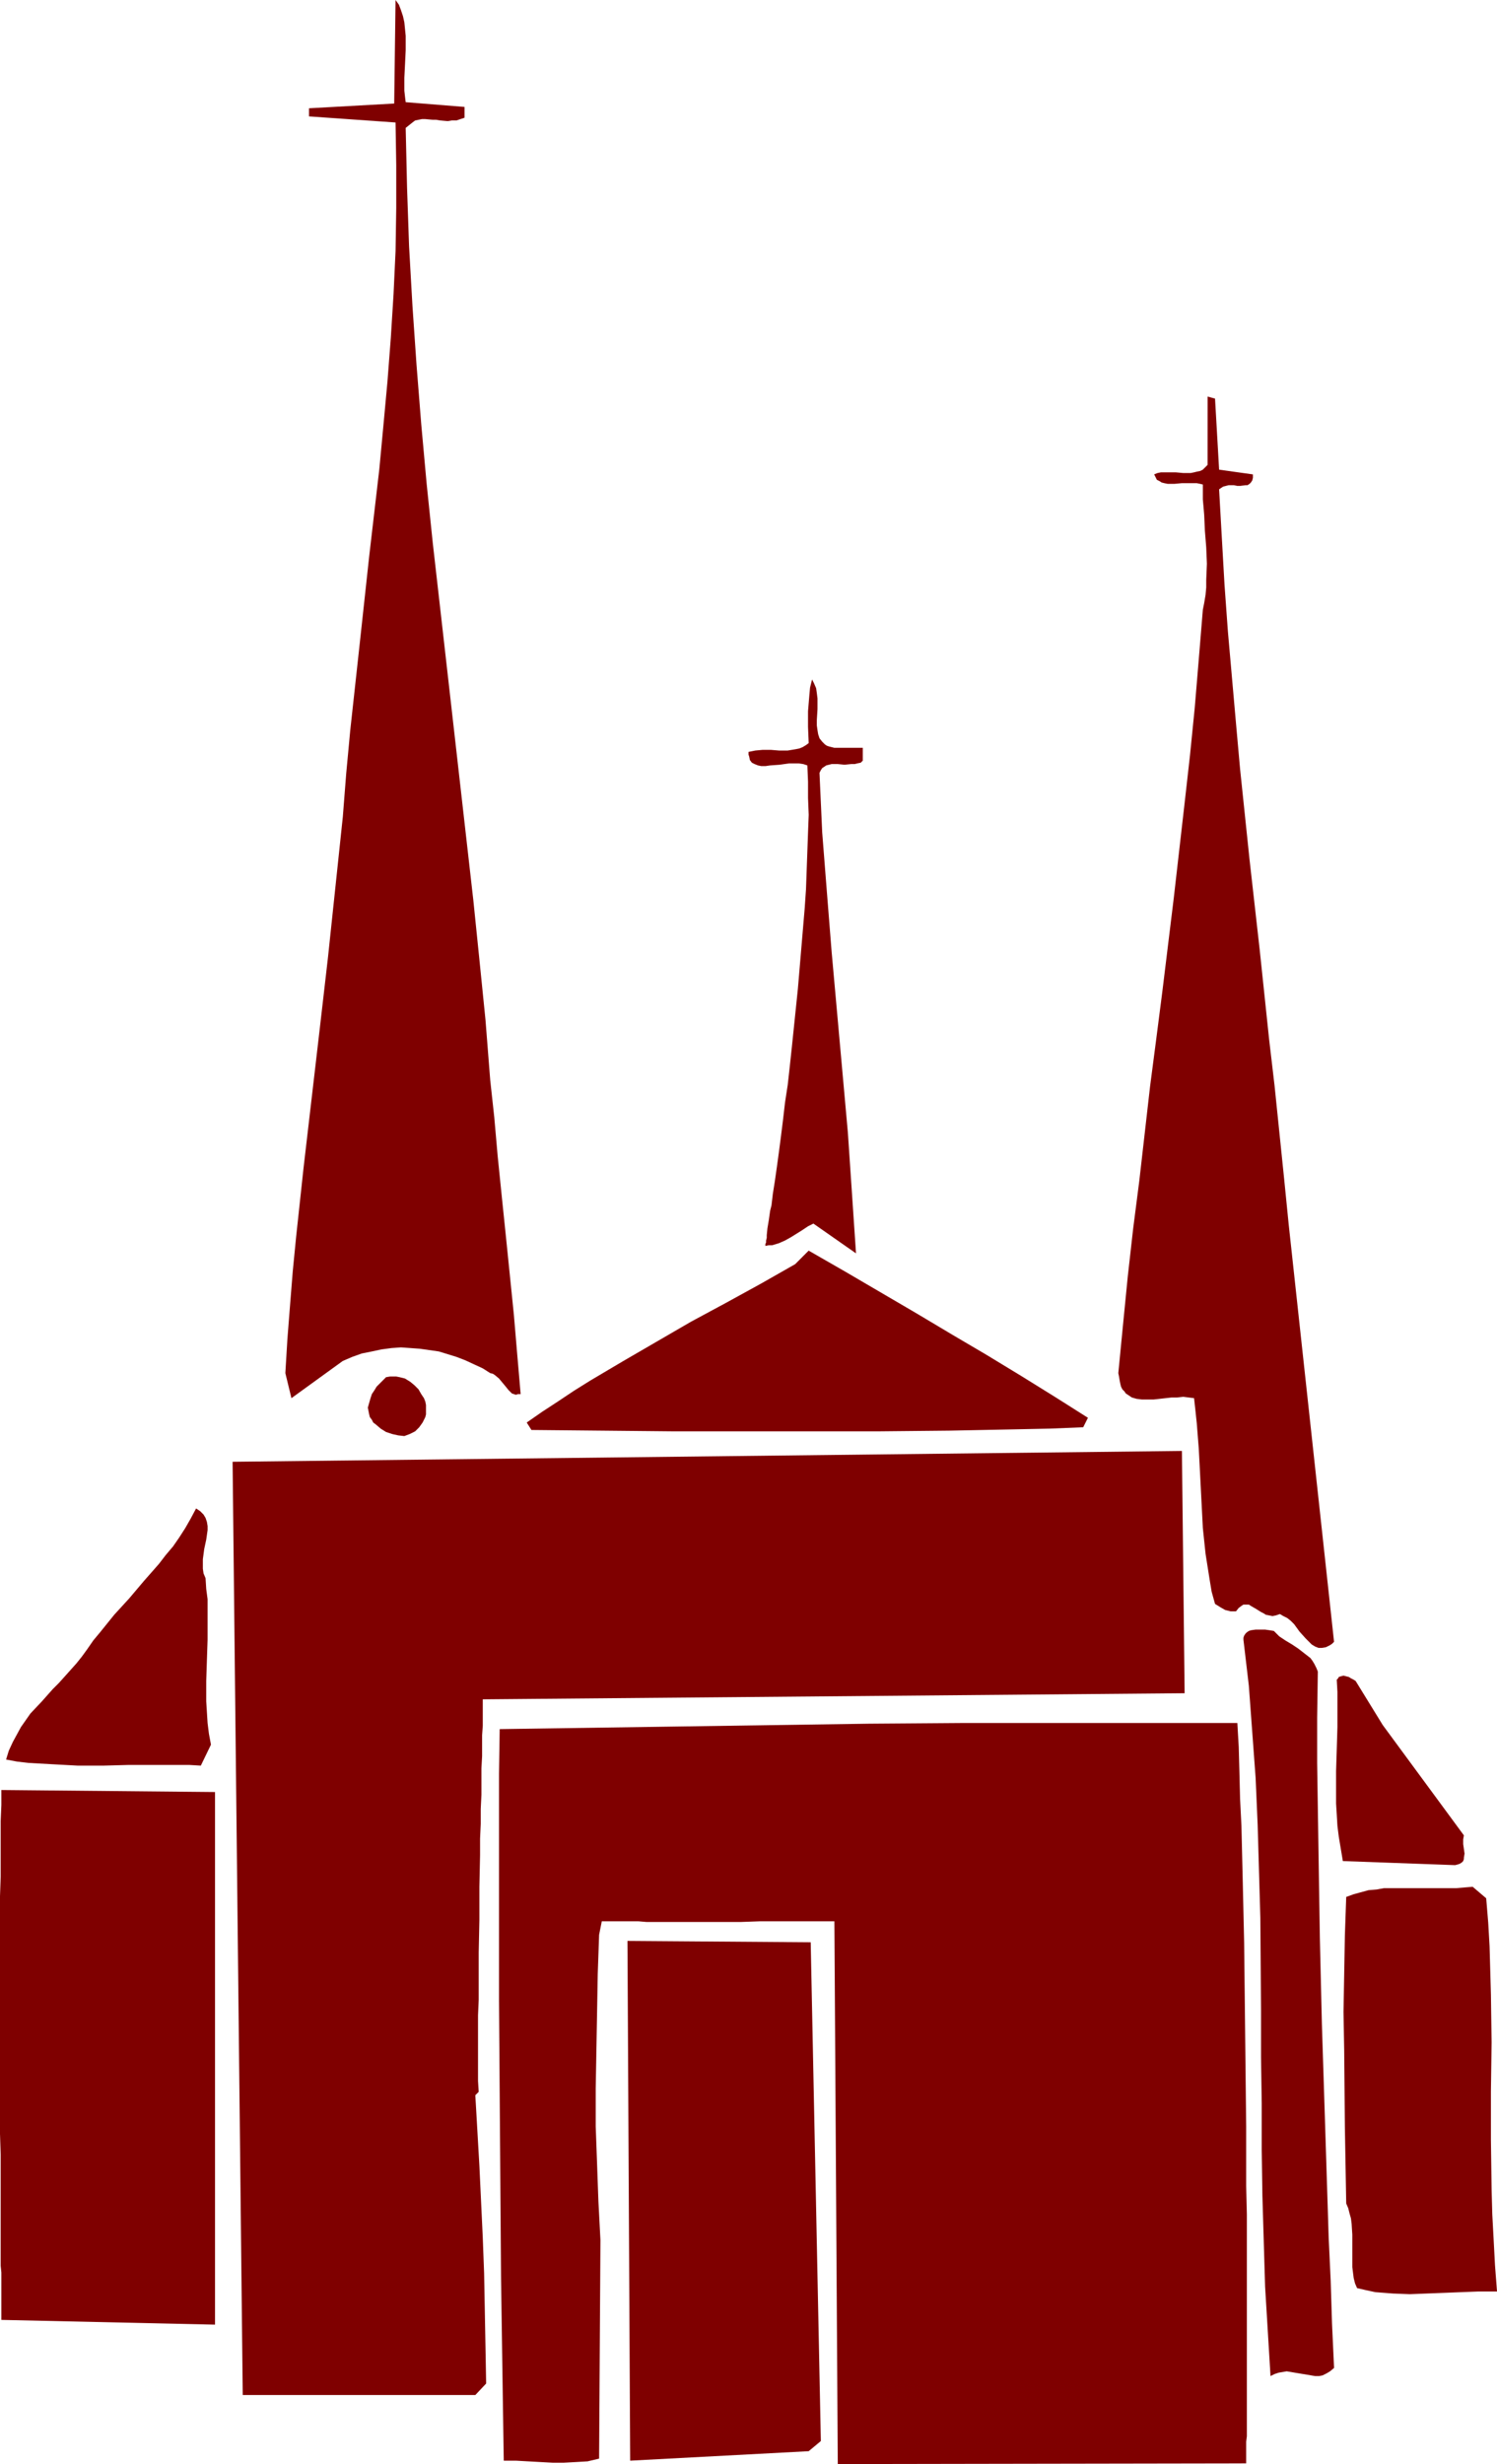
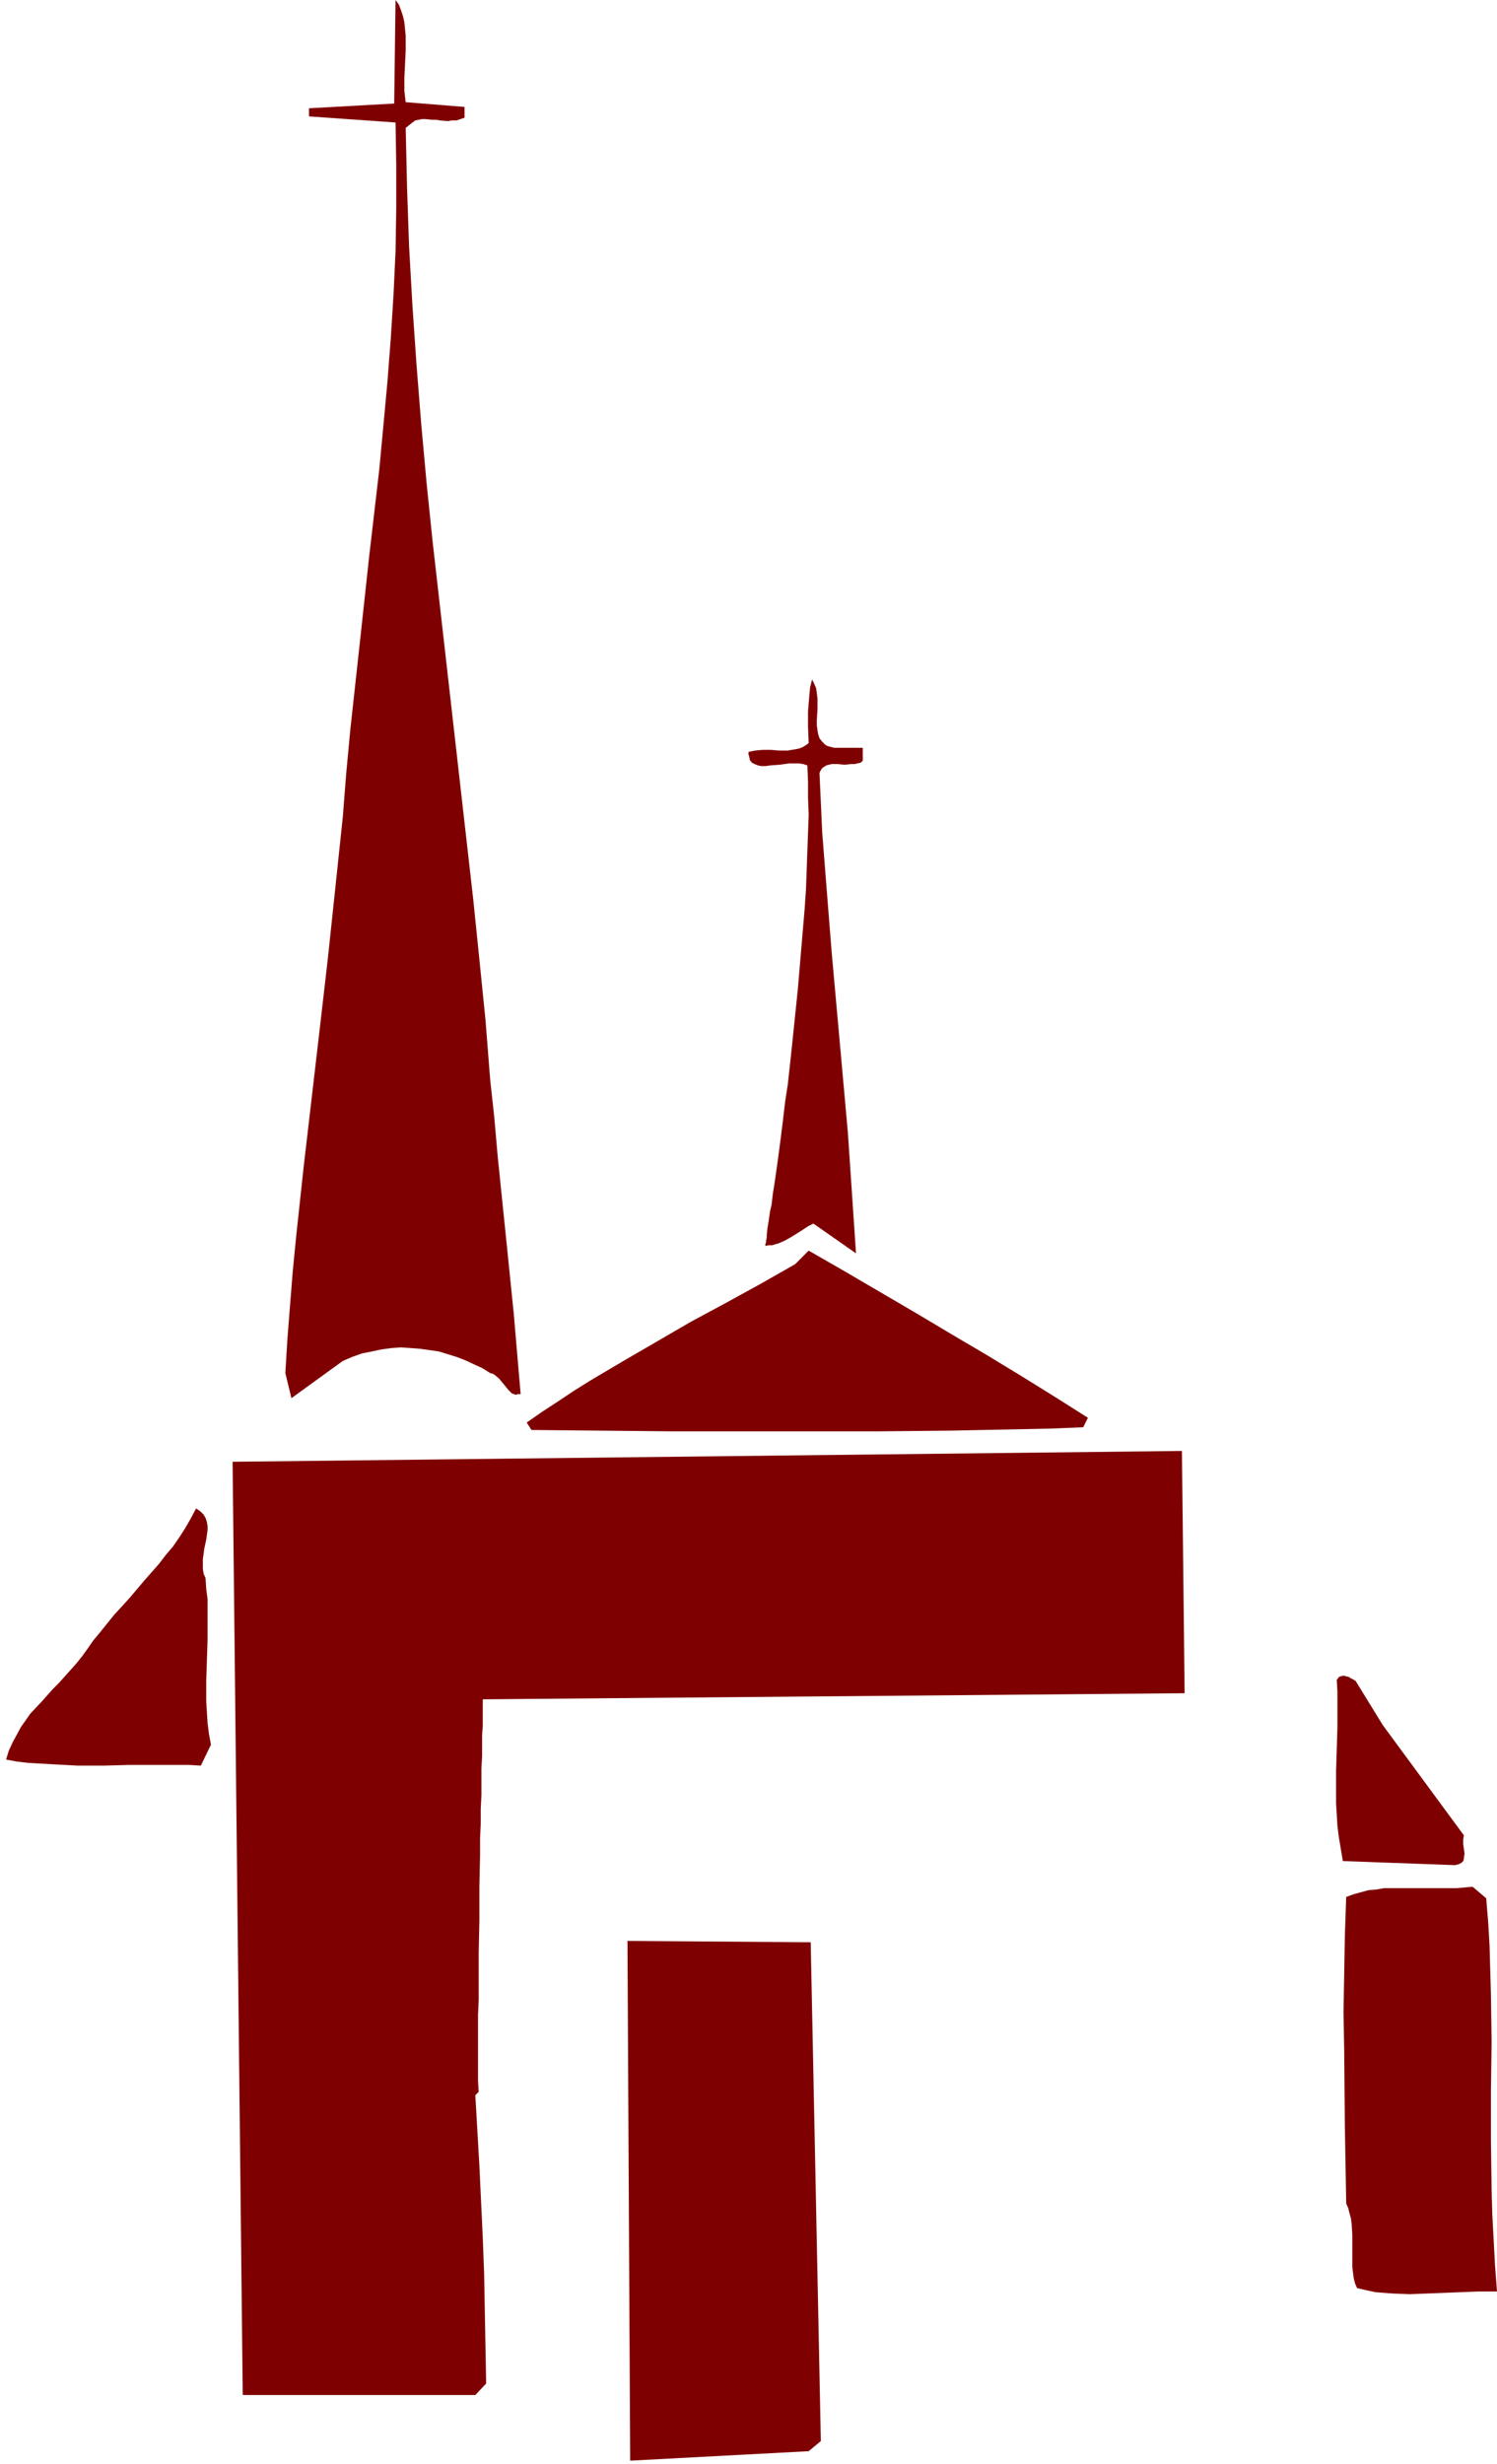
<svg xmlns="http://www.w3.org/2000/svg" xmlns:ns1="http://sodipodi.sourceforge.net/DTD/sodipodi-0.dtd" xmlns:ns2="http://www.inkscape.org/namespaces/inkscape" version="1.0" width="94.641mm" height="155.668mm" id="svg13" ns1:docname="Church 44.wmf">
  <ns1:namedview id="namedview13" pagecolor="#ffffff" bordercolor="#000000" borderopacity="0.25" ns2:showpageshadow="2" ns2:pageopacity="0.0" ns2:pagecheckerboard="0" ns2:deskcolor="#d1d1d1" ns2:document-units="mm" />
  <defs id="defs1">
    <pattern id="WMFhbasepattern" patternUnits="userSpaceOnUse" width="6" height="6" x="0" y="0" />
  </defs>
  <path style="fill:#7f0000;fill-opacity:1;fill-rule:evenodd;stroke:none" d="m 96.938,24.4 14.056,1.131 v 2.585 l -0.969,0.323 -0.969,0.323 h -1.131 l -0.969,0.162 -1.777,-0.162 -0.969,-0.162 h -0.808 l -1.777,-0.162 h -0.808 l -0.808,0.162 -0.808,0.162 -0.646,0.485 -0.808,0.646 -0.808,0.646 0.323,14.22 0.485,14.058 0.808,14.22 0.969,14.058 1.131,14.22 1.293,14.22 1.454,14.058 1.616,14.22 3.231,28.44 3.231,28.44 1.616,14.22 1.454,14.22 1.454,14.382 1.131,14.382 0.969,8.888 0.808,9.211 0.969,9.534 0.969,9.372 1.939,19.068 0.808,9.534 0.808,9.372 h -0.646 l -0.485,0.162 -0.485,-0.162 -0.485,-0.162 -0.808,-0.808 -0.646,-0.808 -0.808,-0.97 -0.808,-0.97 -0.969,-0.808 -0.485,-0.323 -0.646,-0.162 -1.777,-1.131 -2.1,-0.97 -2.1,-0.97 -2.1,-0.808 -2.1,-0.646 -2.1,-0.646 -2.262,-0.323 -2.262,-0.323 -2.262,-0.162 -2.262,-0.162 -2.262,0.162 -2.423,0.323 -2.262,0.485 -2.423,0.485 -2.262,0.808 -2.262,0.97 -12.279,8.888 -1.454,-5.979 0.485,-8.08 0.646,-8.241 0.646,-8.08 0.808,-8.241 1.777,-16.482 1.939,-16.644 1.939,-16.644 1.939,-16.805 1.777,-16.805 1.777,-16.805 0.808,-10.342 0.969,-10.342 2.262,-20.684 2.262,-20.845 2.423,-20.845 0.969,-10.342 0.969,-10.503 0.808,-10.503 0.646,-10.342 0.485,-10.342 0.162,-10.342 V 39.428 L 94.514,29.248 73.834,27.794 V 25.855 L 94.191,24.723 94.514,0 l 0.808,1.131 0.485,1.293 0.485,1.454 0.323,1.454 0.162,1.616 0.162,1.616 v 3.393 l -0.162,3.393 -0.162,3.232 v 1.616 1.454 l 0.162,1.454 z" id="path1" />
-   <path style="fill:#7f0000;fill-opacity:1;fill-rule:evenodd;stroke:none" d="m 291.298,112.144 8.078,1.131 v 0.808 l -0.162,0.646 -0.323,0.485 -0.323,0.323 -0.485,0.323 h -0.485 l -1.292,0.162 h -0.646 l -0.808,-0.162 h -1.292 l -0.646,0.162 -0.646,0.162 -0.485,0.323 -0.485,0.323 0.646,11.473 0.646,11.311 0.808,11.15 0.969,10.988 0.969,10.988 0.969,10.827 2.262,21.653 2.423,21.492 2.262,21.492 1.292,10.988 1.131,10.988 1.131,10.988 1.131,11.311 10.825,99.54 -0.485,0.485 -0.485,0.323 -0.646,0.323 -0.323,0.162 -0.969,0.162 h -0.808 l -0.808,-0.323 -0.808,-0.485 -0.646,-0.646 -0.808,-0.808 -1.454,-1.616 -1.292,-1.778 -0.808,-0.808 -0.808,-0.646 -0.969,-0.485 -0.808,-0.485 -0.969,0.323 -0.808,0.162 -0.808,-0.162 -0.808,-0.162 -0.485,-0.323 -0.646,-0.323 -1.292,-0.808 -1.131,-0.646 -0.485,-0.323 h -0.646 -0.646 l -0.485,0.323 -0.646,0.485 -0.646,0.808 h -0.646 -0.646 l -0.646,-0.162 -0.646,-0.162 -1.131,-0.646 -1.292,-0.808 -0.808,-2.909 -0.485,-2.909 -0.485,-3.07 -0.485,-3.07 -0.646,-6.14 -0.323,-6.302 -0.323,-6.302 -0.323,-6.302 -0.485,-6.14 -0.323,-3.07 -0.323,-2.909 -1.292,-0.162 -1.292,-0.162 -1.454,0.162 h -1.293 l -2.908,0.323 -1.454,0.162 h -1.454 -1.293 l -1.292,-0.162 -1.131,-0.323 -0.969,-0.646 -0.485,-0.323 -0.323,-0.485 -0.485,-0.485 -0.323,-0.646 -0.162,-0.646 -0.162,-0.808 -0.162,-0.97 -0.162,-0.808 1.131,-11.635 1.131,-11.473 1.292,-11.473 1.454,-11.311 2.585,-22.623 1.454,-11.15 1.454,-11.311 2.747,-22.461 2.585,-22.623 1.293,-11.473 1.131,-11.311 0.969,-11.635 0.969,-11.796 0.323,-1.616 0.323,-1.939 0.162,-1.778 v -1.778 l 0.162,-3.878 -0.162,-3.878 -0.323,-4.04 -0.162,-3.717 -0.162,-1.939 -0.162,-1.778 v -3.555 l -0.646,-0.162 -0.808,-0.162 h -1.777 -1.777 l -1.777,0.162 h -1.616 l -0.808,-0.162 -0.646,-0.162 -0.485,-0.323 -0.646,-0.323 -0.323,-0.646 -0.323,-0.646 0.808,-0.323 0.808,-0.162 h 1.777 1.777 l 1.777,0.162 h 1.777 l 0.808,-0.162 0.646,-0.162 0.808,-0.162 0.646,-0.323 0.485,-0.485 0.646,-0.646 V 94.692 l 1.777,0.485 z" id="path2" />
  <path style="fill:#7f0000;fill-opacity:1;fill-rule:evenodd;stroke:none" d="m 199.368,178.558 h 6.786 v 3.07 l -0.485,0.485 -0.808,0.162 -0.646,0.162 h -0.808 l -1.616,0.162 -1.616,-0.162 h -1.454 l -0.646,0.162 -0.646,0.162 -0.485,0.323 -0.485,0.323 -0.323,0.485 -0.323,0.646 0.323,7.11 0.323,7.11 1.131,14.382 1.131,14.22 1.293,14.382 1.292,14.382 1.292,14.382 0.969,14.382 0.969,14.382 -10.178,-7.11 -1.292,0.646 -1.454,0.97 -2.585,1.616 -1.454,0.808 -1.454,0.646 -1.616,0.485 h -0.808 l -0.808,0.162 v -0.162 0 -0.323 l 0.162,-0.323 v -0.485 l 0.162,-0.646 v -0.646 l 0.162,-1.616 0.162,-0.97 0.162,-0.97 0.162,-1.131 0.162,-1.131 0.323,-1.293 0.323,-2.747 0.485,-3.07 0.485,-3.393 0.485,-3.555 0.485,-3.717 0.485,-3.878 0.485,-4.201 0.646,-4.201 0.485,-4.363 0.485,-4.525 0.485,-4.686 0.969,-9.372 0.808,-9.534 0.808,-9.534 0.323,-4.686 0.162,-4.525 0.162,-4.525 0.162,-4.525 0.162,-4.201 -0.162,-4.04 v -3.878 l -0.162,-3.878 -0.969,-0.323 -1.131,-0.162 h -1.131 -1.131 l -2.262,0.323 -2.262,0.162 -1.131,0.162 h -0.969 l -0.808,-0.162 -0.808,-0.323 -0.646,-0.323 -0.485,-0.646 -0.162,-0.808 -0.162,-0.485 v -0.646 l 0.808,-0.162 0.808,-0.162 1.777,-0.162 h 1.939 l 1.939,0.162 h 2.1 l 1.939,-0.323 0.808,-0.162 0.808,-0.323 0.808,-0.485 0.646,-0.485 -0.162,-3.878 v -3.717 l 0.323,-3.878 0.162,-1.778 0.485,-1.939 0.485,0.97 0.485,1.131 0.162,1.131 0.162,1.293 v 2.585 l -0.162,2.585 v 1.293 l 0.162,1.131 0.162,0.97 0.323,0.97 0.646,0.808 0.646,0.646 0.485,0.323 0.485,0.162 0.646,0.162 z" id="path3" />
  <path style="fill:#7f0000;fill-opacity:1;fill-rule:evenodd;stroke:none" d="m 259.954,338.533 -1.131,2.262 -7.917,0.323 -7.917,0.162 -16.156,0.323 -16.479,0.162 h -16.479 -16.641 -16.803 l -33.443,-0.323 -1.131,-1.778 3.716,-2.585 3.716,-2.424 3.877,-2.585 3.878,-2.424 7.917,-4.686 8.078,-4.686 8.078,-4.686 8.401,-4.525 8.24,-4.525 8.24,-4.686 3.231,-3.232 8.724,5.009 8.563,5.009 8.563,5.009 8.401,5.009 8.24,4.848 8.24,5.009 8.078,5.009 z" id="path4" />
-   <path style="fill:#7f0000;fill-opacity:1;fill-rule:evenodd;stroke:none" d="m 101.3,333.847 0.323,0.808 0.162,0.808 v 0.808 0.646 0.808 l -0.162,0.646 -0.323,0.646 -0.323,0.646 -0.808,1.131 -0.969,0.97 -1.293,0.646 -1.293,0.485 -1.454,-0.162 -1.454,-0.323 -1.454,-0.485 -1.293,-0.808 -1.131,-0.97 -0.646,-0.485 -0.323,-0.646 -0.485,-0.646 -0.162,-0.646 -0.162,-0.808 -0.162,-0.808 0.323,-1.131 0.323,-1.131 0.323,-0.97 0.646,-0.97 0.485,-0.808 0.808,-0.808 1.454,-1.454 0.969,-0.162 h 0.808 0.646 l 0.808,0.162 0.646,0.162 0.646,0.162 1.293,0.808 0.969,0.808 0.969,0.97 0.646,1.131 z" id="path5" />
  <path style="fill:#7f0000;fill-opacity:1;fill-rule:evenodd;stroke:none" d="m 283.058,404.301 -167.702,1.454 v 1.131 0.485 1.293 1.616 1.778 l -0.162,2.262 v 2.424 2.585 l -0.162,2.909 v 3.07 3.232 l -0.162,3.393 v 3.555 l -0.162,3.555 v 3.878 l -0.162,7.595 v 7.918 l -0.162,7.756 v 7.756 3.555 l -0.162,3.717 v 15.674 l 0.162,2.585 -0.808,0.808 0.969,16.805 0.808,17.129 0.323,8.564 0.162,8.726 0.162,8.726 0.162,8.888 -2.585,2.747 H 58.001 L 55.578,349.037 282.412,346.451 Z" id="path6" />
  <path style="fill:#7f0000;fill-opacity:1;fill-rule:evenodd;stroke:none" d="m 49.115,376.83 0.162,2.585 0.323,2.424 v 4.848 4.848 l -0.162,4.848 -0.162,5.009 v 4.848 l 0.162,2.585 0.162,2.585 0.323,2.585 0.485,2.585 -2.423,5.009 -2.747,-0.162 h -2.747 -5.816 -5.978 l -5.978,0.162 h -6.139 l -5.978,-0.323 -2.908,-0.162 -2.908,-0.162 -2.747,-0.323 -2.585,-0.485 0.646,-2.101 0.969,-2.101 0.969,-1.778 0.969,-1.778 1.131,-1.616 1.131,-1.616 2.747,-2.909 2.585,-2.909 1.454,-1.454 1.454,-1.616 2.747,-3.07 1.293,-1.616 1.293,-1.778 1.454,-2.101 1.616,-1.939 3.393,-4.201 3.554,-3.878 3.554,-4.201 3.554,-4.04 1.616,-2.101 1.777,-2.101 1.454,-2.101 1.454,-2.262 1.293,-2.262 1.293,-2.424 0.485,0.323 0.485,0.323 0.808,0.808 0.485,0.808 0.323,0.97 0.162,0.97 v 0.97 l -0.162,1.131 -0.162,1.131 -0.485,2.262 -0.323,2.424 v 1.131 1.131 l 0.162,1.131 z" id="path7" />
-   <path style="fill:#7f0000;fill-opacity:1;fill-rule:evenodd;stroke:none" d="m 314.886,399.13 -0.162,10.988 v 10.827 l 0.162,10.665 0.162,10.503 0.162,10.503 0.162,10.18 0.485,20.522 0.646,20.199 0.646,20.36 0.323,10.342 0.485,10.342 0.323,10.342 0.485,10.503 -0.969,0.808 -0.808,0.485 -0.969,0.485 -0.808,0.162 h -0.969 l -0.969,-0.162 -1.939,-0.323 -1.939,-0.323 -1.939,-0.323 -0.969,0.162 -0.969,0.162 -0.969,0.323 -0.969,0.485 -0.646,-10.665 -0.646,-10.665 -0.323,-10.827 -0.323,-10.988 -0.162,-10.827 V 502.225 L 301.314,491.237 v -11.15 l -0.162,-22.138 -0.323,-11.15 -0.323,-11.15 -0.485,-11.15 -0.808,-10.988 -0.808,-10.988 -1.292,-10.988 v -0.485 l 0.162,-0.485 0.323,-0.485 0.323,-0.323 0.485,-0.323 0.485,-0.162 1.131,-0.162 h 1.131 1.131 l 1.131,0.162 0.969,0.162 1.292,1.293 1.454,0.97 1.616,0.97 1.454,0.97 1.454,1.131 1.454,1.131 0.485,0.646 0.485,0.808 0.485,0.97 z" id="path8" />
  <path style="fill:#7f0000;fill-opacity:1;fill-rule:evenodd;stroke:none" d="m 330.396,411.896 19.388,26.339 -0.162,0.97 v 1.131 l 0.162,1.131 0.162,1.131 -0.162,0.97 v 0.323 l -0.162,0.485 -0.323,0.323 -0.485,0.323 -0.485,0.162 -0.646,0.162 -26.819,-0.97 -0.485,-2.909 -0.485,-2.909 -0.323,-2.585 -0.162,-2.747 -0.162,-2.585 v -2.585 -5.171 l 0.162,-5.171 0.162,-5.333 v -2.747 -2.747 -2.909 l -0.162,-2.909 0.323,-0.323 0.162,-0.323 0.485,-0.162 0.646,-0.162 0.646,0.162 0.646,0.162 0.485,0.323 0.646,0.323 0.485,0.323 z" id="path9" />
-   <path style="fill:#7f0000;fill-opacity:1;fill-rule:evenodd;stroke:none" d="m 295.66,411.411 0.162,2.909 0.162,2.747 0.162,5.979 0.162,6.464 0.323,6.464 0.162,6.787 0.162,6.787 0.162,7.11 0.162,7.272 0.162,14.543 0.162,14.705 0.162,14.543 v 7.11 7.11 l 0.162,6.787 v 12.927 6.14 13.897 2.424 17.613 l -0.162,1.293 v 5.171 l -97.584,0.162 -0.808,-129.596 h -2.747 -1.131 -5.978 -1.777 -6.139 l -4.524,0.162 h -22.619 l -1.939,-0.162 h -3.877 -1.777 -1.616 -1.454 l -0.646,3.232 -0.323,9.372 -0.162,9.211 -0.162,9.049 -0.162,9.049 v 9.049 l 0.323,8.888 0.323,9.049 0.485,9.211 -0.323,52.194 -2.747,0.646 -2.747,0.162 -2.908,0.162 h -2.747 l -5.816,-0.323 -2.908,-0.162 h -2.908 l -0.323,-21.653 -0.323,-21.976 -0.162,-21.976 -0.162,-22.138 -0.162,-22.138 v -21.815 -10.827 -10.827 -10.665 l 0.162,-10.665 22.134,-0.323 22.134,-0.323 21.973,-0.323 21.973,-0.323 21.973,-0.162 h 21.973 21.973 z" id="path10" />
-   <path style="fill:#7f0000;fill-opacity:1;fill-rule:evenodd;stroke:none" d="M 51.377,427.893 V 555.065 L 0.323,553.934 v -3.07 -0.808 -7.433 L 0.162,541.007 v -5.171 -3.717 -8.403 -4.525 -4.686 L 0,509.497 v -15.19 -10.503 -10.665 -10.342 -10.019 l 0.162,-4.686 v -4.686 -4.363 -4.201 l 0.162,-3.878 v -3.555 z" id="path11" />
  <path style="fill:#7f0000;fill-opacity:1;fill-rule:evenodd;stroke:none" d="m 351.884,450.516 3.231,2.747 0.485,5.817 0.323,5.656 0.323,11.473 0.162,11.473 -0.162,11.635 v 11.635 l 0.162,11.796 0.162,5.979 0.323,5.979 0.323,6.14 0.485,6.302 h -4.362 l -4.201,0.162 -4.039,0.162 -4.201,0.162 -4.039,0.162 -4.039,-0.162 -2.1,-0.162 -2.1,-0.162 -2.262,-0.485 -2.1,-0.485 -0.485,-1.131 -0.323,-1.293 -0.162,-1.293 -0.162,-1.293 v -2.585 -5.171 l -0.162,-2.585 -0.162,-1.293 -0.323,-1.131 -0.323,-1.293 -0.485,-1.131 -0.323,-18.26 -0.162,-18.26 -0.162,-9.211 0.162,-9.049 0.162,-9.211 0.323,-9.211 1.777,-0.646 1.777,-0.485 1.777,-0.485 1.939,-0.162 1.777,-0.323 h 1.939 3.716 3.877 3.878 3.877 l 1.939,-0.162 z" id="path12" />
  <path style="fill:#7f0000;fill-opacity:1;fill-rule:evenodd;stroke:none" d="m 193.714,463.767 2.423,119.093 -2.908,2.424 -42.653,2.262 -0.646,-124.102 z" id="path13" />
</svg>